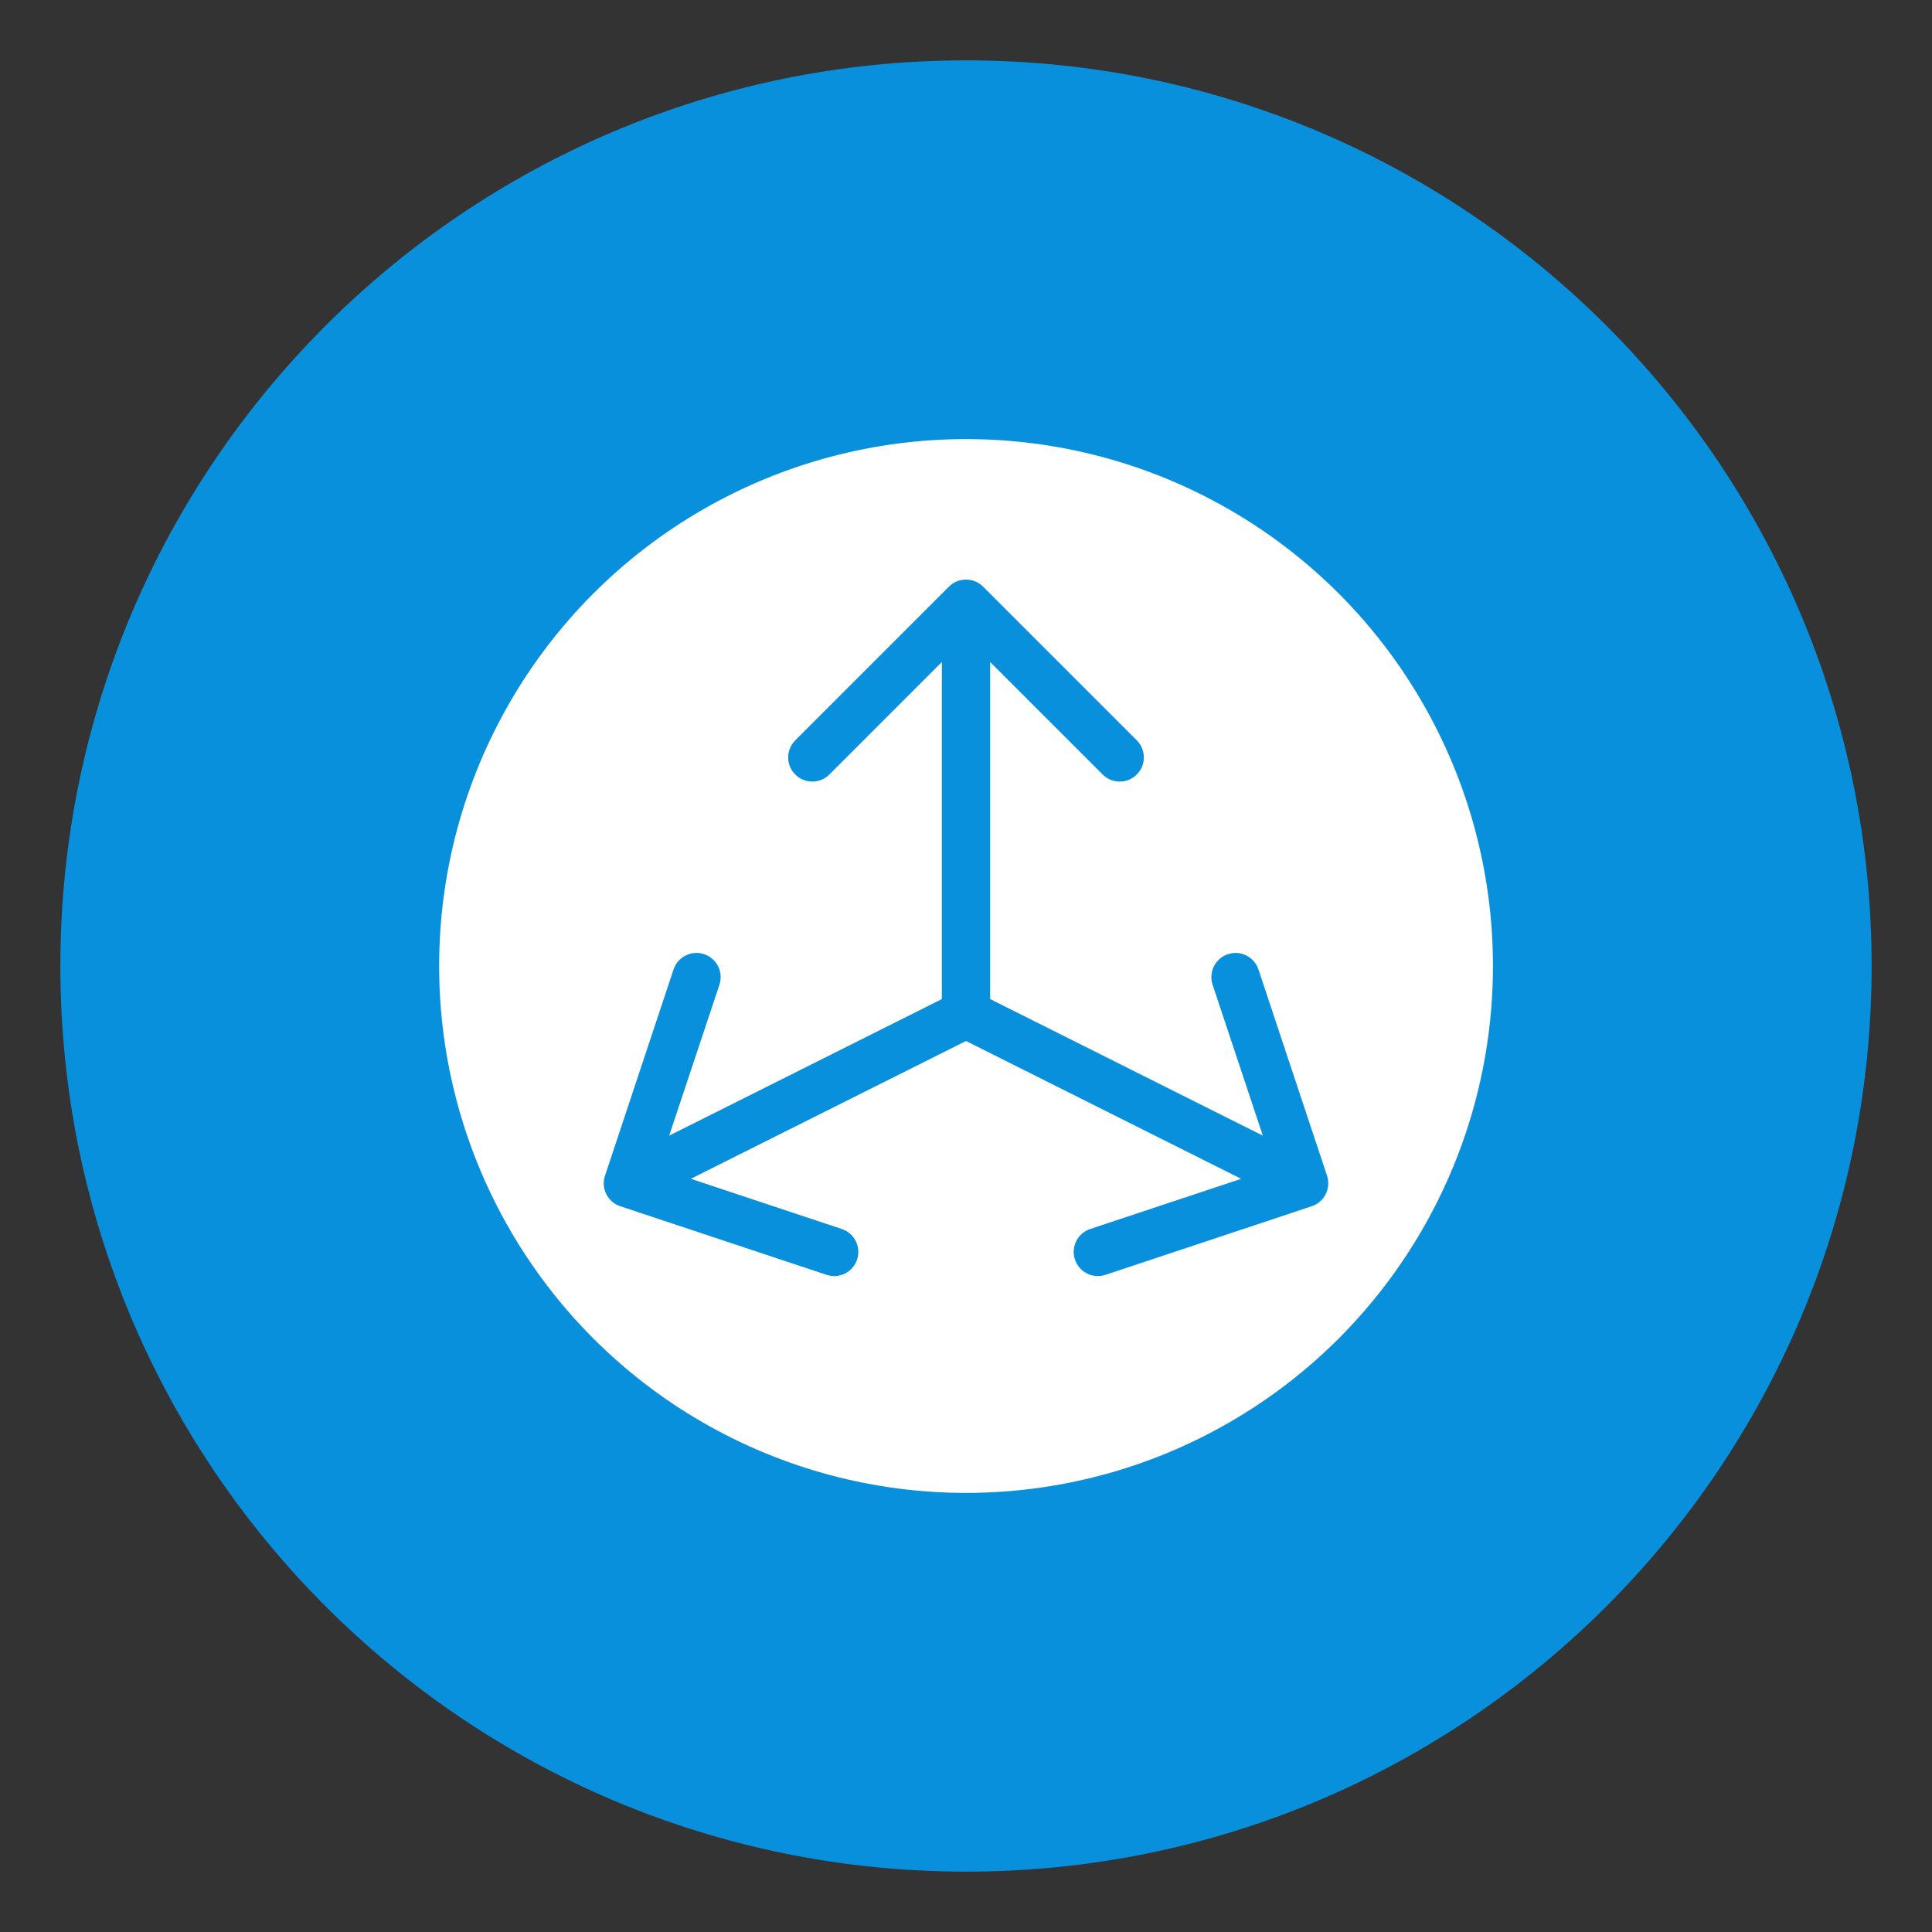
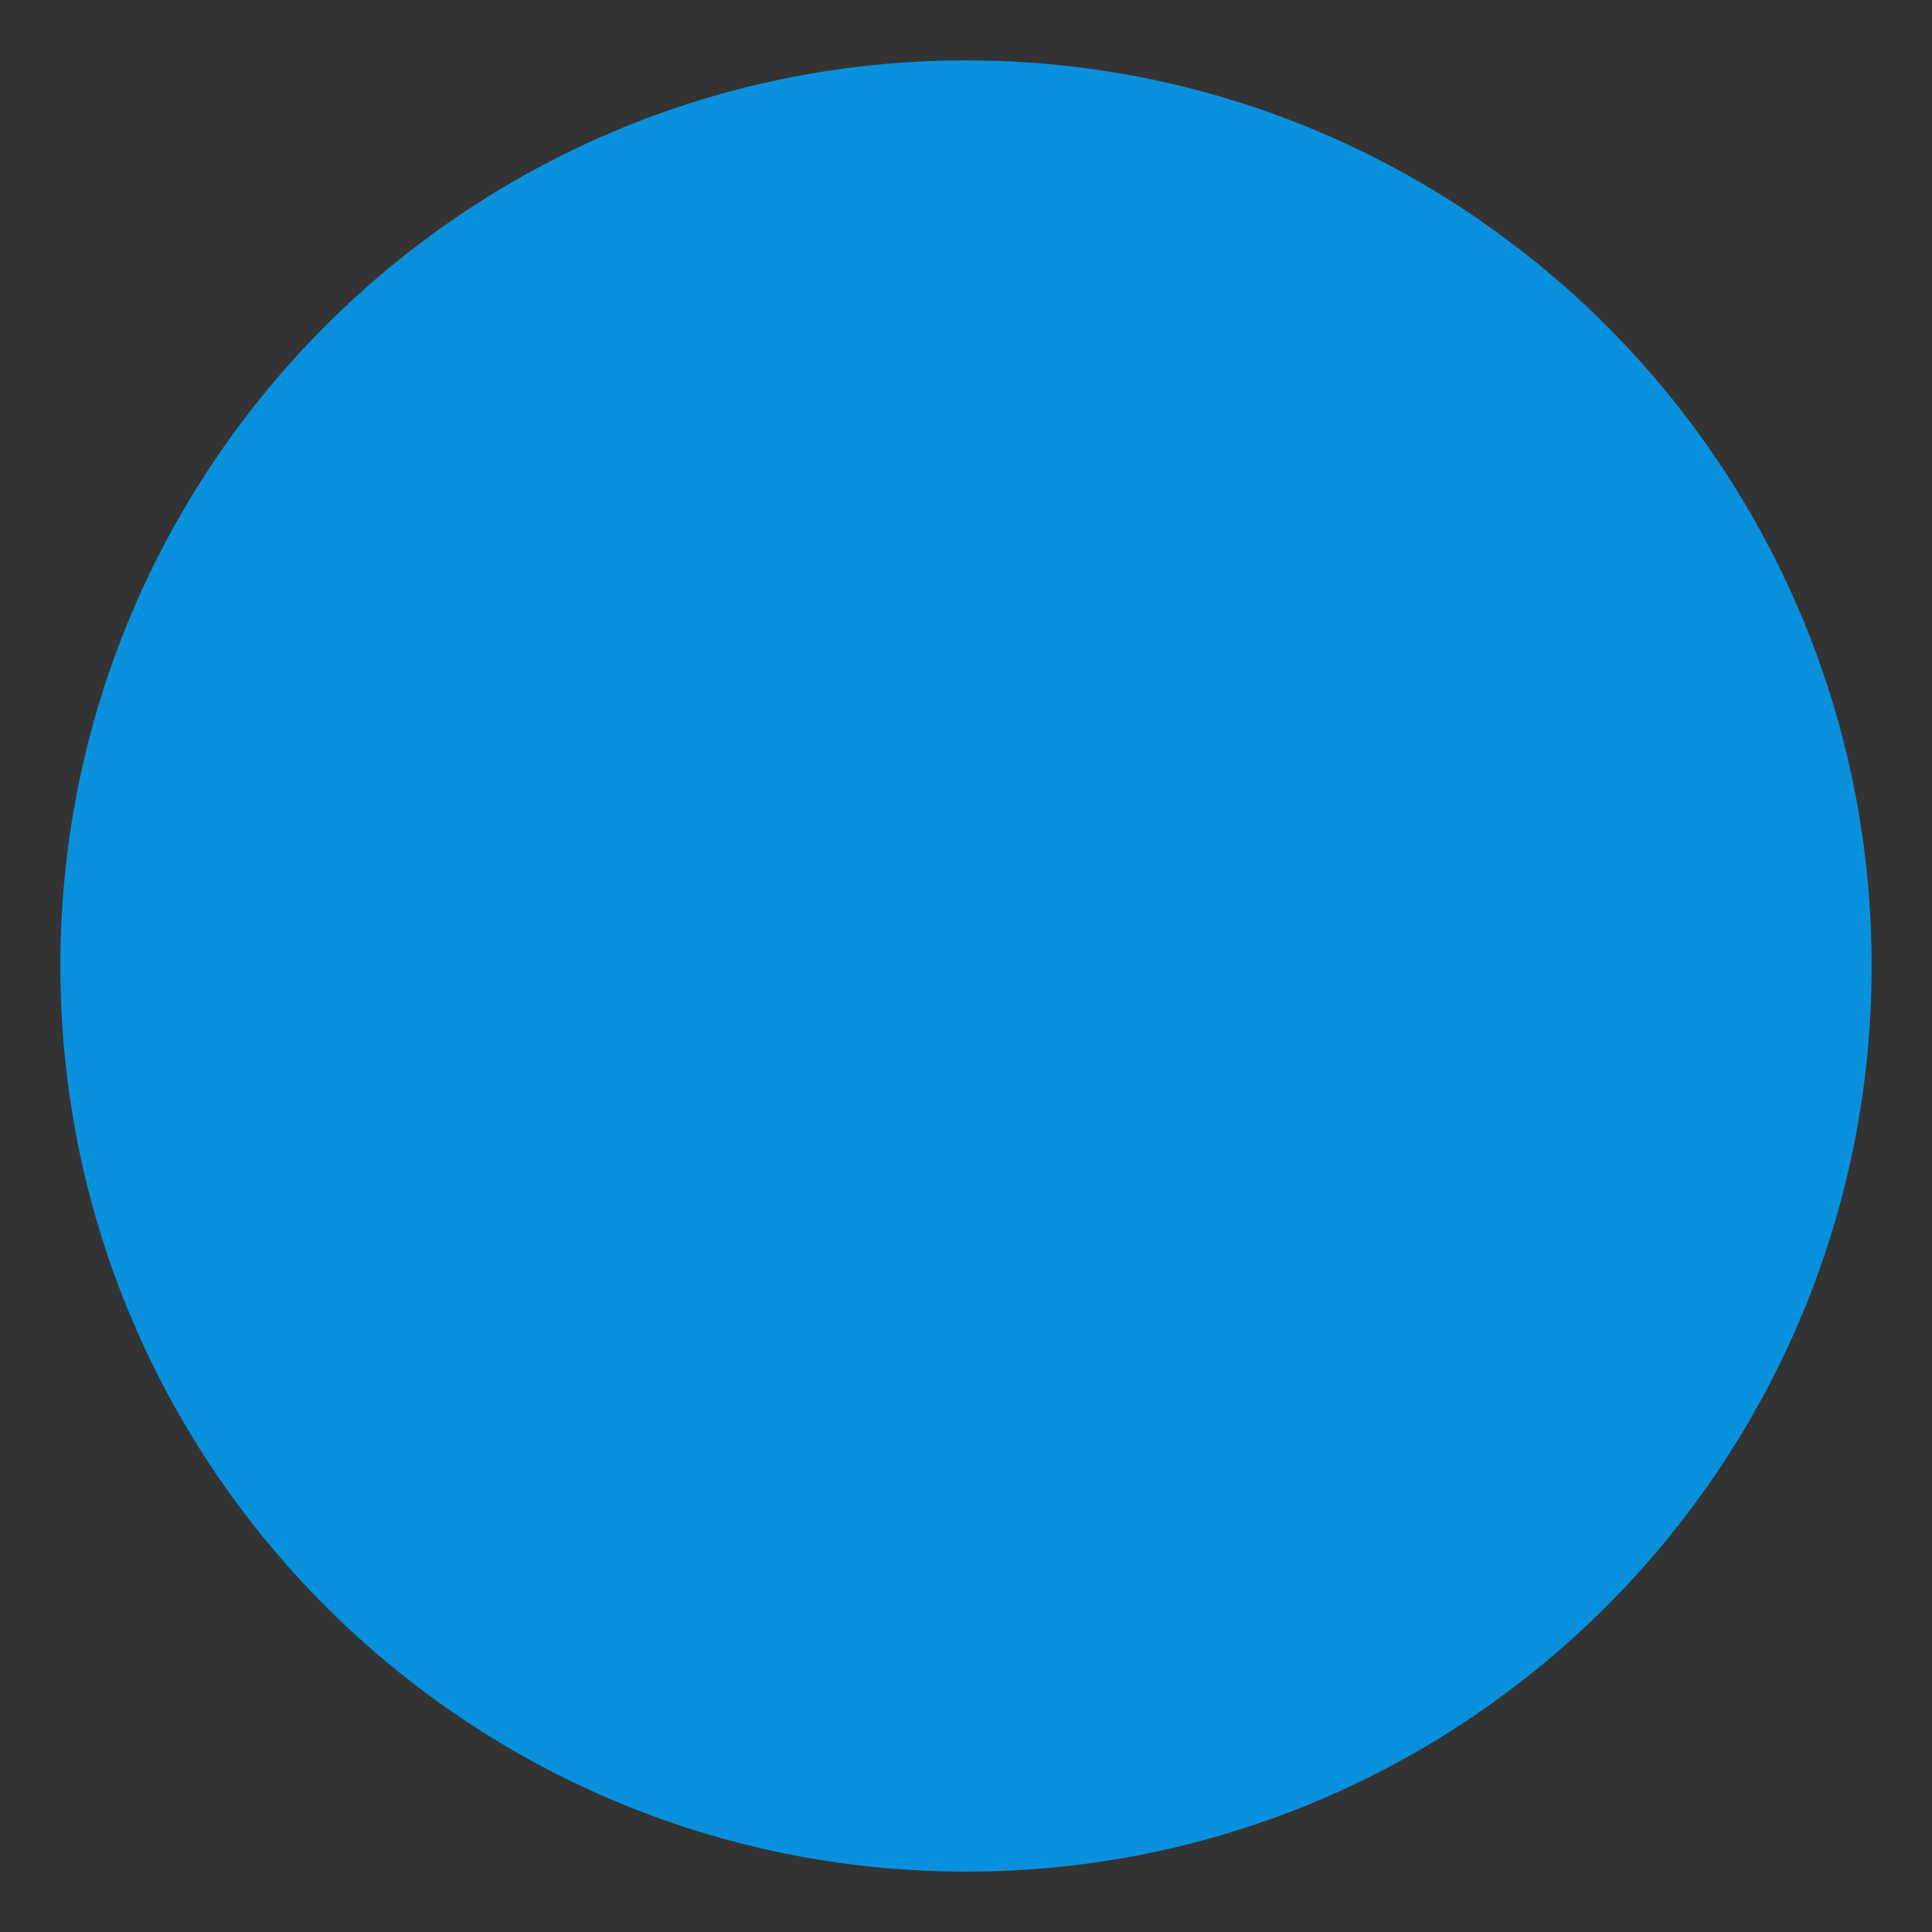
<svg xmlns="http://www.w3.org/2000/svg" width="40" height="40" viewBox="0 0 40 40" fill="none">
  <rect x="0" y="0" width="40" height="40" fill="#333333" stroke="none" />
  <path fill-rule="evenodd" clip-rule="evenodd" d="M20 1.25C30.355 1.25 38.75 9.645 38.75 20C38.75 30.355 30.355 38.75 20 38.75C9.645 38.75 1.25 30.355 1.25 20C1.25 9.645 9.645 1.25 20 1.25Z" fill="#0990DC" />
-   <circle cx="20.001" cy="20" r="10.909" fill="white" />
  <path fill-rule="evenodd" clip-rule="evenodd" d="M19.647 12.146C19.842 11.951 20.158 11.951 20.354 12.146L23.536 15.328C23.731 15.524 23.731 15.84 23.536 16.035C23.34 16.231 23.024 16.231 22.829 16.035L20.5 13.707V20.685L26.145 23.512L25.106 20.388C25.019 20.126 25.16 19.843 25.422 19.755C25.685 19.668 25.968 19.81 26.055 20.072L27.475 24.342C27.562 24.604 27.42 24.887 27.158 24.974L22.888 26.394C22.626 26.481 22.343 26.34 22.256 26.078C22.168 25.816 22.31 25.532 22.572 25.445L25.697 24.406L20 21.553L14.303 24.406L17.428 25.445C17.69 25.532 17.832 25.816 17.745 26.078C17.658 26.34 17.375 26.481 17.113 26.394L12.842 24.974C12.58 24.887 12.438 24.604 12.526 24.342L13.945 20.072C14.033 19.81 14.316 19.668 14.578 19.755C14.84 19.843 14.982 20.126 14.895 20.388L13.855 23.512L19.5 20.685V13.707L17.172 16.035C16.976 16.231 16.66 16.231 16.465 16.035C16.269 15.84 16.269 15.524 16.465 15.328L19.647 12.146Z" fill="#0990DC" />
</svg>